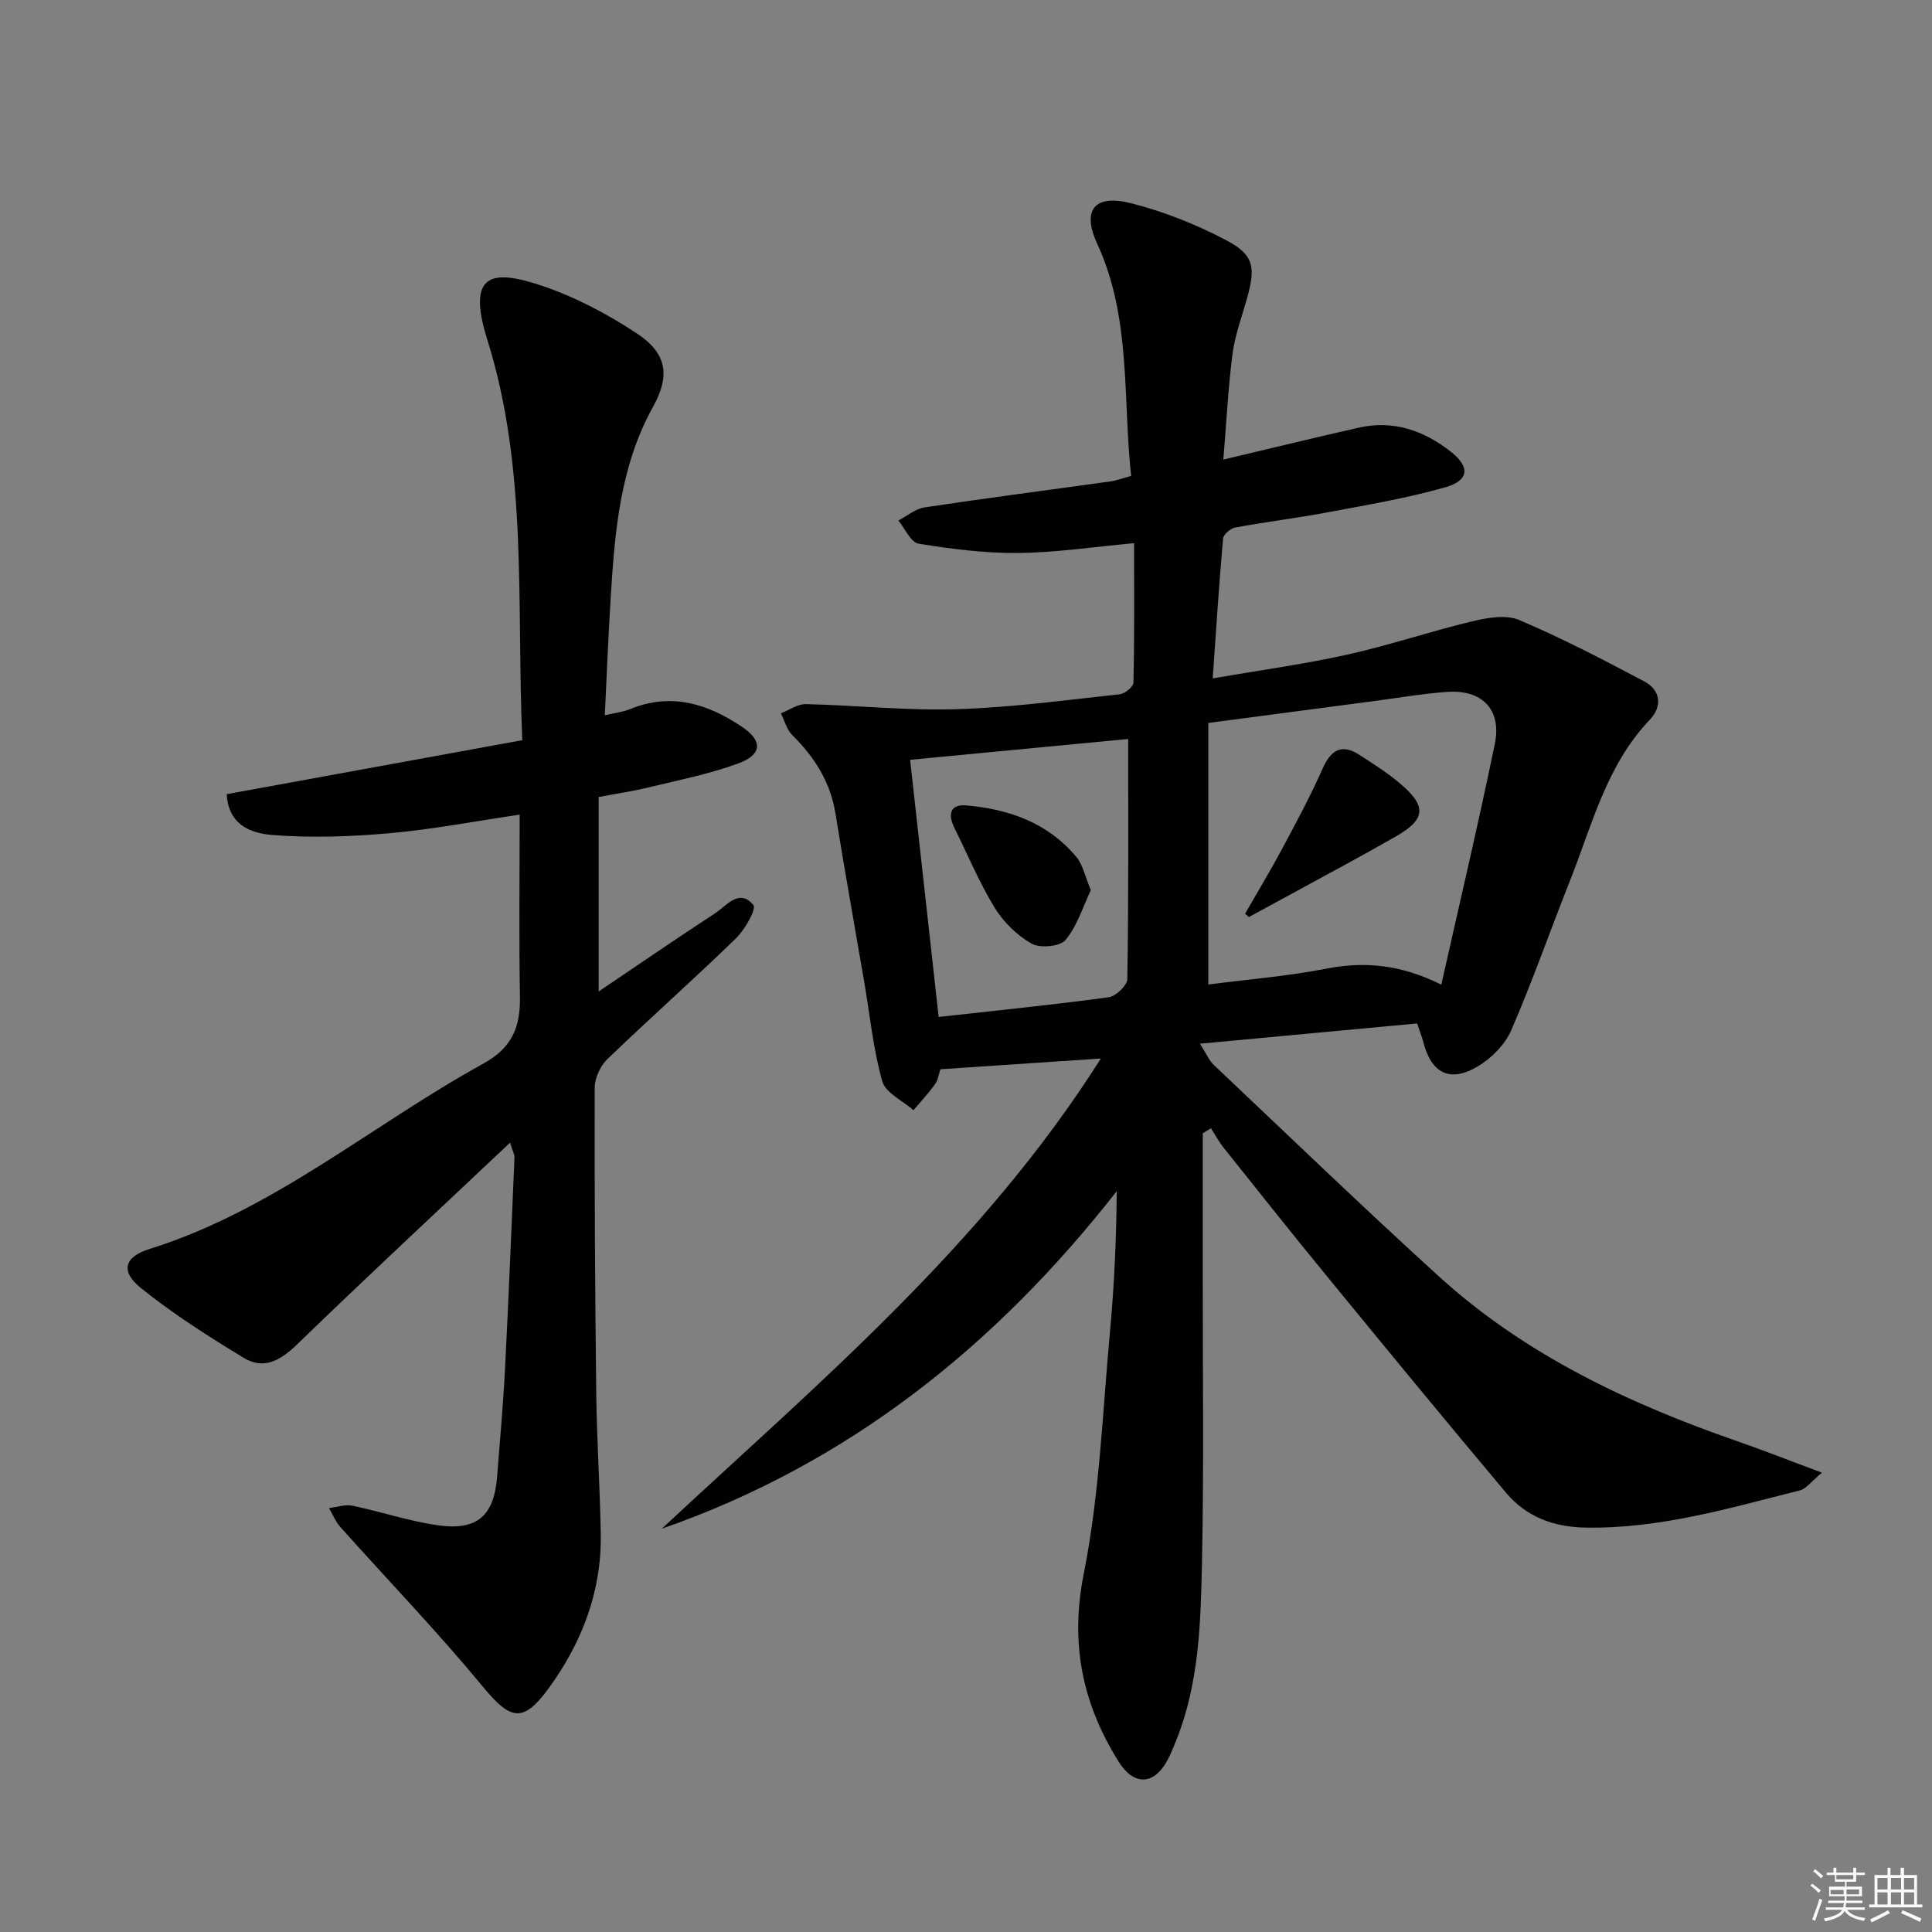
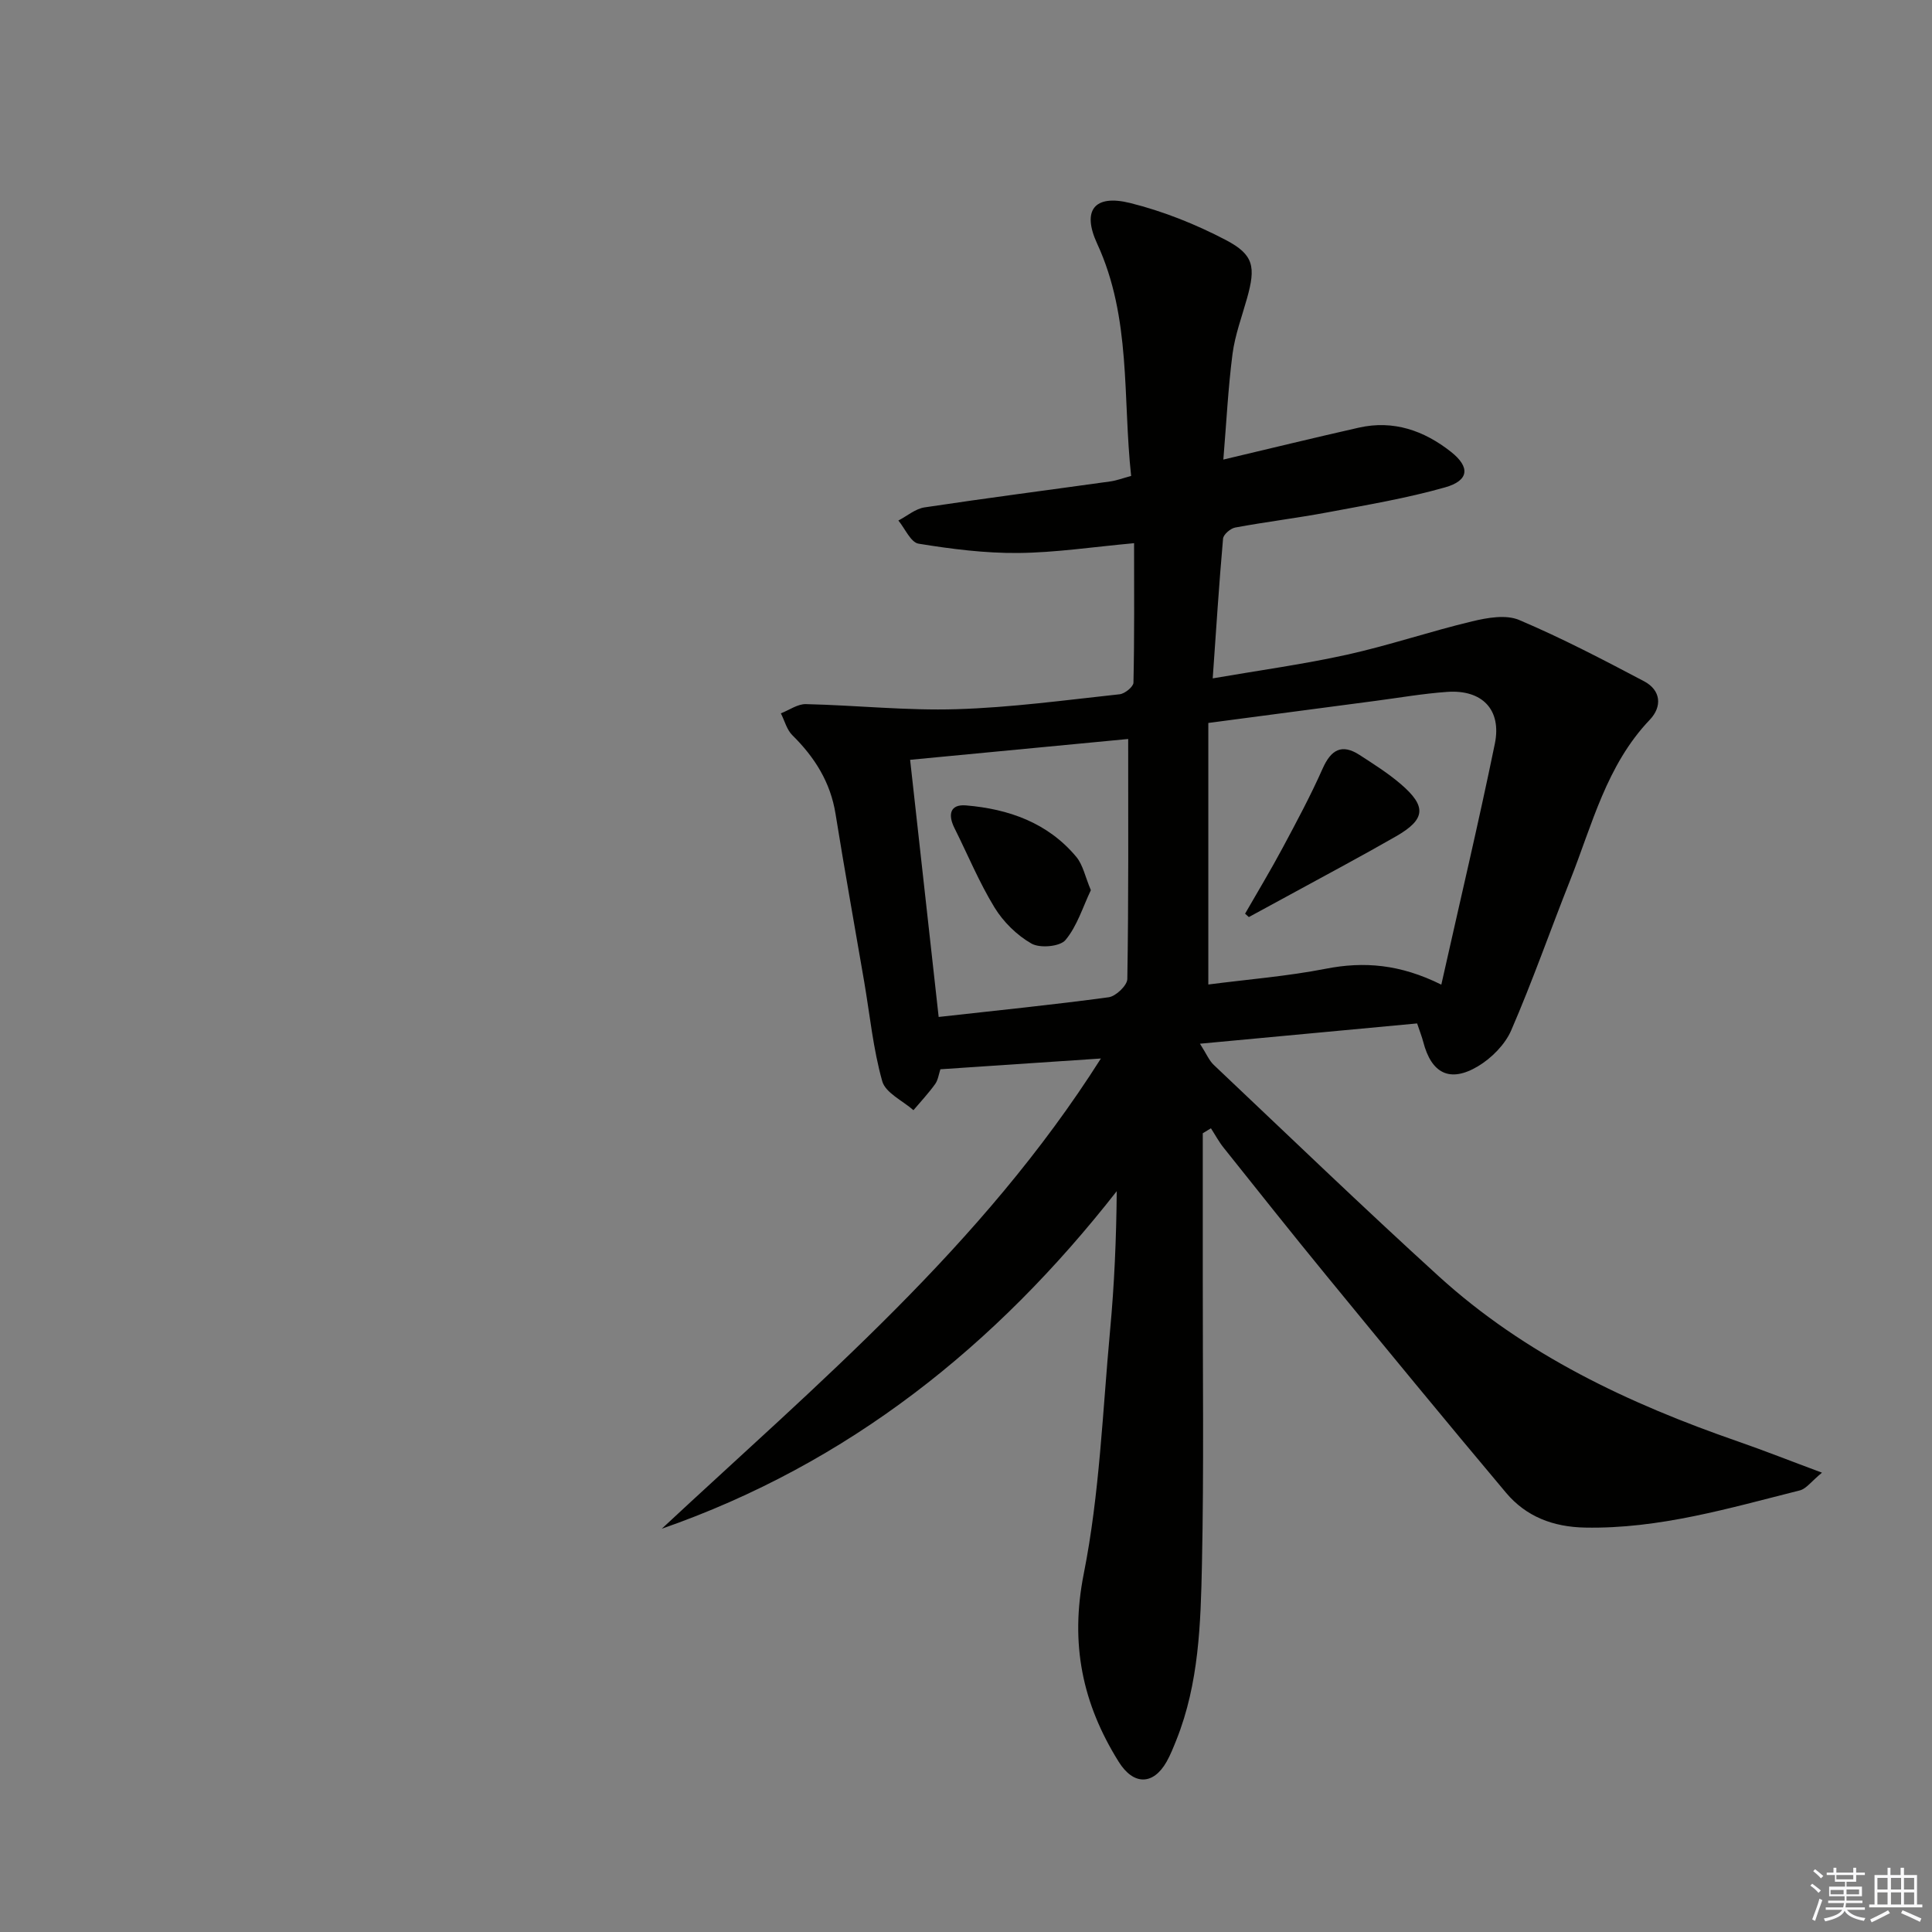
<svg xmlns="http://www.w3.org/2000/svg" enable-background="new 0 0 400 400" viewBox="0 0 400 400">
  <rect x="0" y="0" width="400" height="400" fill="#808080" stroke="none" />
  <g fill="#010100">
    <path d="m227.93 219.15c-11.79.79-22.34 1.5-33.23 2.23-.34 1.01-.48 2.22-1.1 3.08-1.36 1.89-2.97 3.61-4.48 5.39-2.24-1.97-5.78-3.58-6.46-5.99-1.88-6.67-2.56-13.69-3.73-20.56-1.98-11.6-4.08-23.18-5.94-34.79-1.05-6.56-4.31-11.72-8.94-16.29-1.16-1.14-1.6-3-2.38-4.53 1.73-.67 3.47-1.95 5.18-1.91 10.41.24 20.83 1.37 31.22 1.05 11.27-.34 22.51-1.88 33.74-3.09 1.07-.11 2.84-1.55 2.86-2.4.21-9.45.13-18.9.13-28.88-8.56.78-16.28 1.96-24.01 2.03-6.88.06-13.81-.82-20.62-1.93-1.61-.26-2.79-3.13-4.17-4.79 1.8-.94 3.52-2.43 5.41-2.72 12.81-1.93 25.67-3.59 38.5-5.38 1.27-.18 2.5-.65 4.28-1.13-1.77-16.24.07-32.71-7.04-48.1-3.18-6.89-.59-10.25 6.83-8.41 6.83 1.7 13.57 4.39 19.81 7.66 5.84 3.05 6.21 5.59 4.4 12.05-1.07 3.83-2.5 7.63-3.01 11.54-.91 7.03-1.26 14.13-1.9 21.87 9.75-2.31 18.89-4.54 28.05-6.61 7.17-1.62 13.5.61 19.07 5 4.03 3.18 3.76 5.96-1.23 7.37-7.94 2.25-16.14 3.63-24.28 5.16-6.35 1.19-12.79 1.97-19.15 3.15-.98.18-2.45 1.44-2.52 2.3-.83 9.39-1.43 18.81-2.14 28.93 9.67-1.67 18.83-2.92 27.83-4.91 8.72-1.93 17.21-4.83 25.9-6.9 3.12-.75 6.98-1.44 9.71-.28 8.83 3.74 17.36 8.2 25.85 12.68 3.54 1.86 3.79 5.26 1.2 7.98-8.98 9.41-11.92 21.73-16.5 33.26-4.1 10.33-7.77 20.85-12.19 31.04-1.28 2.95-4.07 5.76-6.88 7.44-5.82 3.47-9.64 1.49-11.33-5.04-.29-1.11-.72-2.18-1.27-3.83-14.59 1.36-29.22 2.73-44.96 4.2 1.35 2.11 1.89 3.48 2.86 4.39 15.48 14.64 30.83 29.43 46.59 43.77 17.9 16.28 39.36 26.36 62 34.21 5.42 1.88 10.76 4 17.33 6.44-2.21 1.82-3.25 3.33-4.58 3.67-14.63 3.68-29.13 8-44.48 7.7-6.62-.13-12.19-2.27-16.35-7.21-12.52-14.89-24.87-29.93-37.21-44.98-7.17-8.75-14.21-17.62-21.27-26.47-.99-1.24-1.75-2.67-2.62-4.01-.56.34-1.12.68-1.69 1.03 0 9.92.01 19.85 0 29.77-.02 19.83.25 39.67-.17 59.49-.26 12.26-.62 24.64-5.28 36.32-.62 1.54-1.23 3.1-2.04 4.54-2.79 4.91-6.88 4.88-9.92 0-7.51-12.03-10.11-24.4-7.23-38.92 3.29-16.54 3.9-33.63 5.46-50.49.87-9.39 1.28-18.82 1.37-28.72-25.05 32.01-55.55 56.42-94.2 69.89 32.3-30.1 66.27-58.46 90.92-97.36zm22.24-69.47v54.15c8.27-1.07 16.38-1.71 24.31-3.26 7.91-1.55 15.4-.95 23.93 3.29 3.87-17.28 7.72-33.52 11.08-49.87 1.45-7.08-2.64-11.26-9.89-10.74-4.96.35-9.89 1.21-14.83 1.86-11.32 1.48-22.65 2.99-34.6 4.57zm-16.59 3.32c-14.37 1.37-29.62 2.83-45.15 4.31 2.01 18.14 3.94 35.54 5.91 53.24 12.16-1.36 23.71-2.52 35.2-4.08 1.49-.2 3.84-2.45 3.86-3.78.27-16.42.18-32.86.18-49.69z" />
-     <path d="m105.6 236.58c-15.22 14.36-29.82 27.94-44.13 41.8-3.41 3.31-6.89 5.26-11.01 2.75-7.33-4.46-14.63-9.09-21.29-14.46-4.29-3.45-3.46-6.44 1.78-8.08 25.71-8.04 46.02-25.67 69.1-38.37 6.03-3.32 7.71-7.65 7.6-13.91-.22-12.29-.06-24.59-.06-37.65-9.13 1.34-18.05 3.07-27.06 3.86-8.04.71-16.21.99-24.24.35-6.42-.52-9.11-3.71-9.35-8.45 20.25-3.7 40.54-7.4 61.19-11.17-1.21-28.35 1.2-56.08-7.25-82.95-4.37-13.9 1.15-14.53 11.16-11.19 6.98 2.33 13.73 5.89 19.88 9.97 6.18 4.1 6.86 8.69 3.29 15.13-6.84 12.34-7.93 25.88-8.77 39.5-.49 7.95-.81 15.91-1.22 24.38 1.97-.47 3.73-.66 5.32-1.31 8.43-3.42 15.92-1.09 22.99 3.64 4.42 2.95 4.35 5.81-.75 7.67-6.02 2.2-12.4 3.45-18.66 4.97-3.21.78-6.49 1.25-10.17 1.95v40.26c8.24-5.55 16.1-10.96 24.09-16.18 2.41-1.58 5.02-5.24 7.94-1.71.67.81-1.77 5.12-3.64 6.93-8.72 8.46-17.82 16.53-26.57 24.95-1.46 1.41-2.64 3.91-2.64 5.92-.06 21.16.07 42.31.32 63.47.12 9.64.77 19.28.93 28.92.2 11.91-3.89 22.54-10.82 32.02-5.32 7.27-7.92 6.49-13.6-.39-9.38-11.37-19.64-22.01-29.47-33.02-1.01-1.13-1.6-2.62-2.38-3.95 1.62-.19 3.33-.8 4.84-.49 6 1.24 11.88 3.26 17.92 4.08 8.01 1.09 11.43-2.1 12.05-10.09.58-7.45 1.26-14.9 1.64-22.36.75-14.6 1.34-29.21 1.96-43.82.02-.46-.27-.91-.92-2.97z" />
    <path d="m257.78 189.17c2.62-4.56 5.34-9.07 7.82-13.71 2.88-5.38 5.77-10.77 8.24-16.34 1.73-3.89 3.95-5.21 7.65-2.81 2.92 1.89 5.89 3.77 8.52 6.02 5.4 4.63 5.16 7.3-.97 10.82-7.19 4.13-14.51 8.01-21.78 11.99-2.9 1.59-5.8 3.16-8.7 4.73-.25-.23-.52-.47-.78-.7z" />
    <path d="m225.85 184.3c-1.66 3.47-2.83 7.43-5.26 10.33-1.14 1.36-5.28 1.73-7.03.73-3.02-1.72-5.84-4.5-7.66-7.48-3.19-5.22-5.54-10.94-8.29-16.44-1.37-2.73-.96-4.97 2.39-4.69 8.85.74 16.95 3.6 22.84 10.66 1.39 1.68 1.84 4.14 3.01 6.89z" />
  </g>
  <path d="m374.8 390.4.4-.4c.7.5 1.3 1 1.8 1.4l-.5.5c-.5-.6-1.1-1.1-1.7-1.5zm1 7.3-.6-.3c.5-1.4 1.1-2.8 1.5-4.3.2.1.4.2.6.3-.5 1.3-1 2.8-1.5 4.3zm-.4-10.3.4-.4c.4.3 1 .8 1.7 1.4l-.5.5c-.4-.5-1-1-1.6-1.5zm2.5.3h1.7v-1h.6v1h3.5v-1h.6v1h1.8v.5h-1.8v1.4h-2v1h3.2v2h-3.2v.9h3.3v.5h-3.4c0 .3-.1.6-.1.9h4v.5h-3.7c.7.9 1.9 1.5 3.8 1.7-.1.2-.2.4-.3.6-2.1-.4-3.5-1.1-4-2.1-.4 1-1.8 1.7-4 2.2-.1-.2-.2-.4-.3-.6 2.1-.4 3.4-1 3.8-1.8h-3.4v-.5h3.6c.1-.3.1-.6.2-.9h-3.3v-.5h3.4c0-.3 0-.6 0-.9h-3.2v-2h3.3v-1h-2.1v-1.4h-1.7v-.5zm1.1 3.5v1h2.7c0-.3 0-.4 0-.4 0-.1 0-.2 0-.2 0-.1 0-.2 0-.3h-2.7zm1.2-3v.9h3.5v-.9zm4.7 3h-2.6v.6.4h2.6z" fill="#fafafb" />
  <path d="m393.6 386.7h.6v1.5h2.7v6.1h1.1v.6h-11v-.6h1.1v-6.1h2.7v-1.5h.6v1.5h2.1v-1.5zm-2.7 8.8.4.6c-1.2.6-2.5 1.3-3.8 1.9-.1-.2-.2-.4-.3-.6 1.2-.6 2.5-1.2 3.7-1.9zm-2.2-6.7v2.4h2.1v-2.4zm0 3v2.5h2.1v-2.5zm2.8-3v2.4h2.1v-2.4zm0 3v2.5h2.1v-2.5zm6 6.1c-1.4-.7-2.7-1.3-3.9-1.8l.3-.6c1.5.6 2.7 1.2 3.9 1.7zm-1.2-9.1h-2.1v2.4h2.1zm-2.1 3v2.5h2.1v-2.5z" fill="#fafafb" />
</svg>